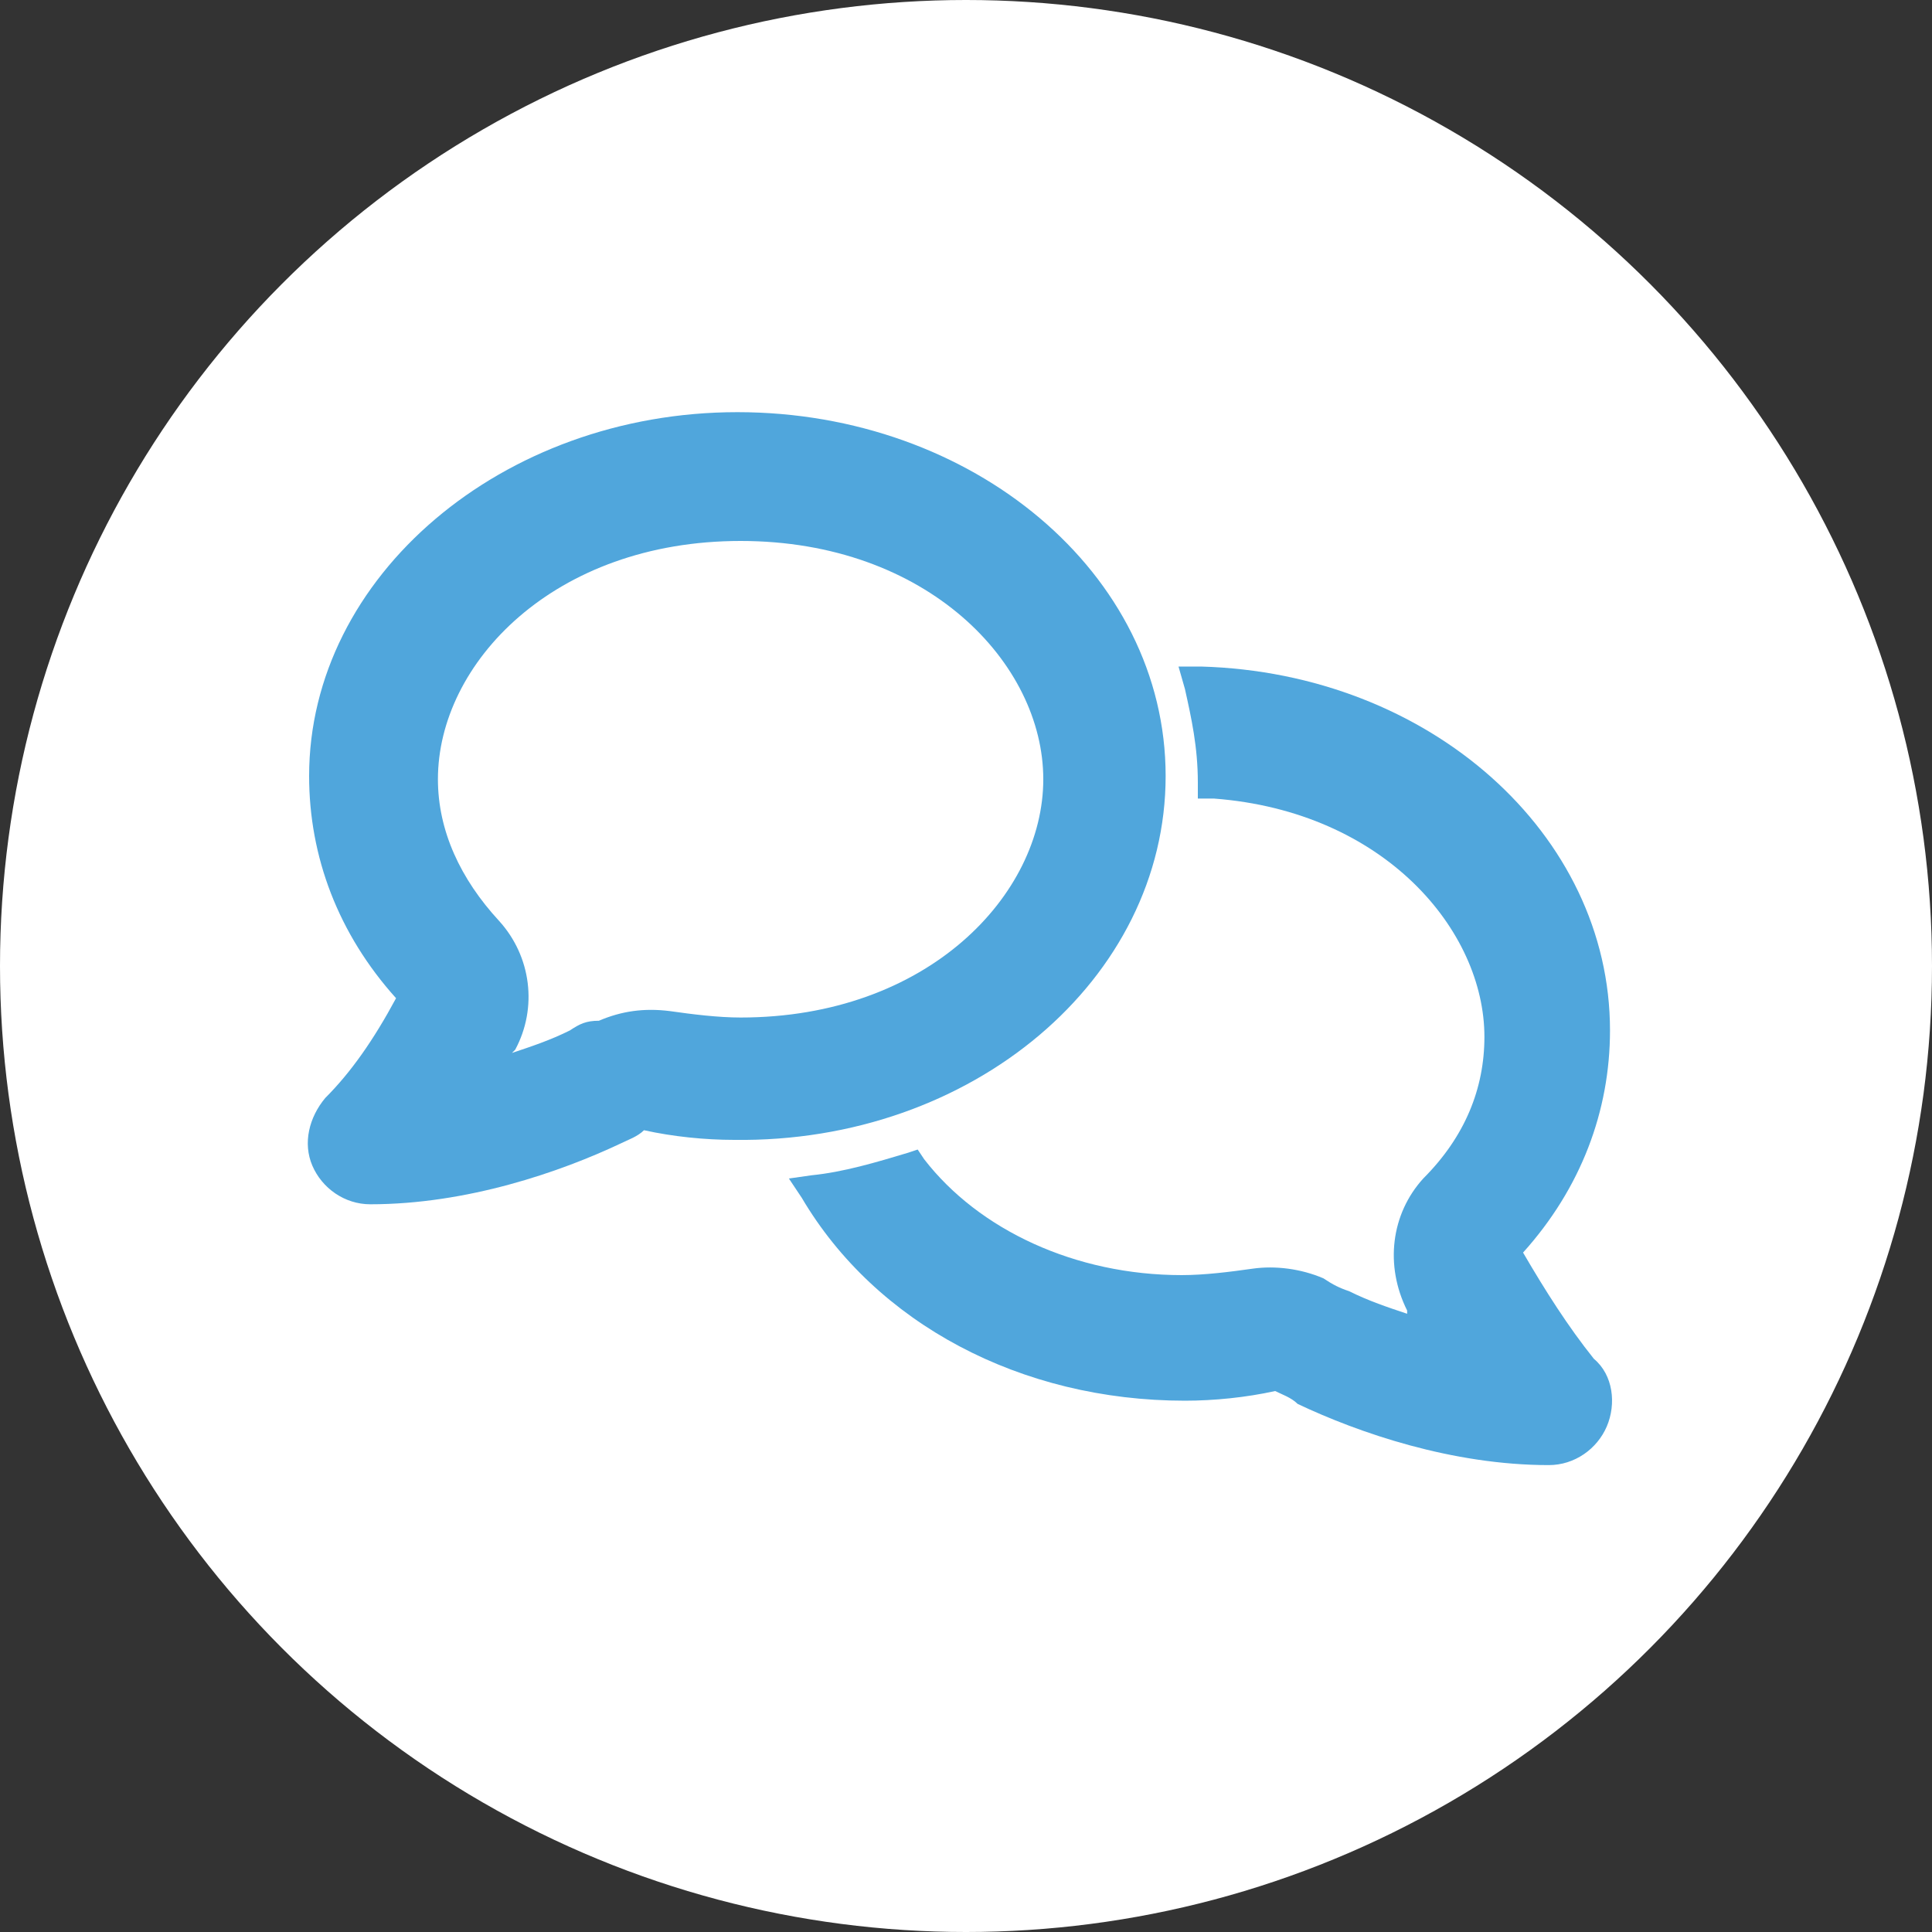
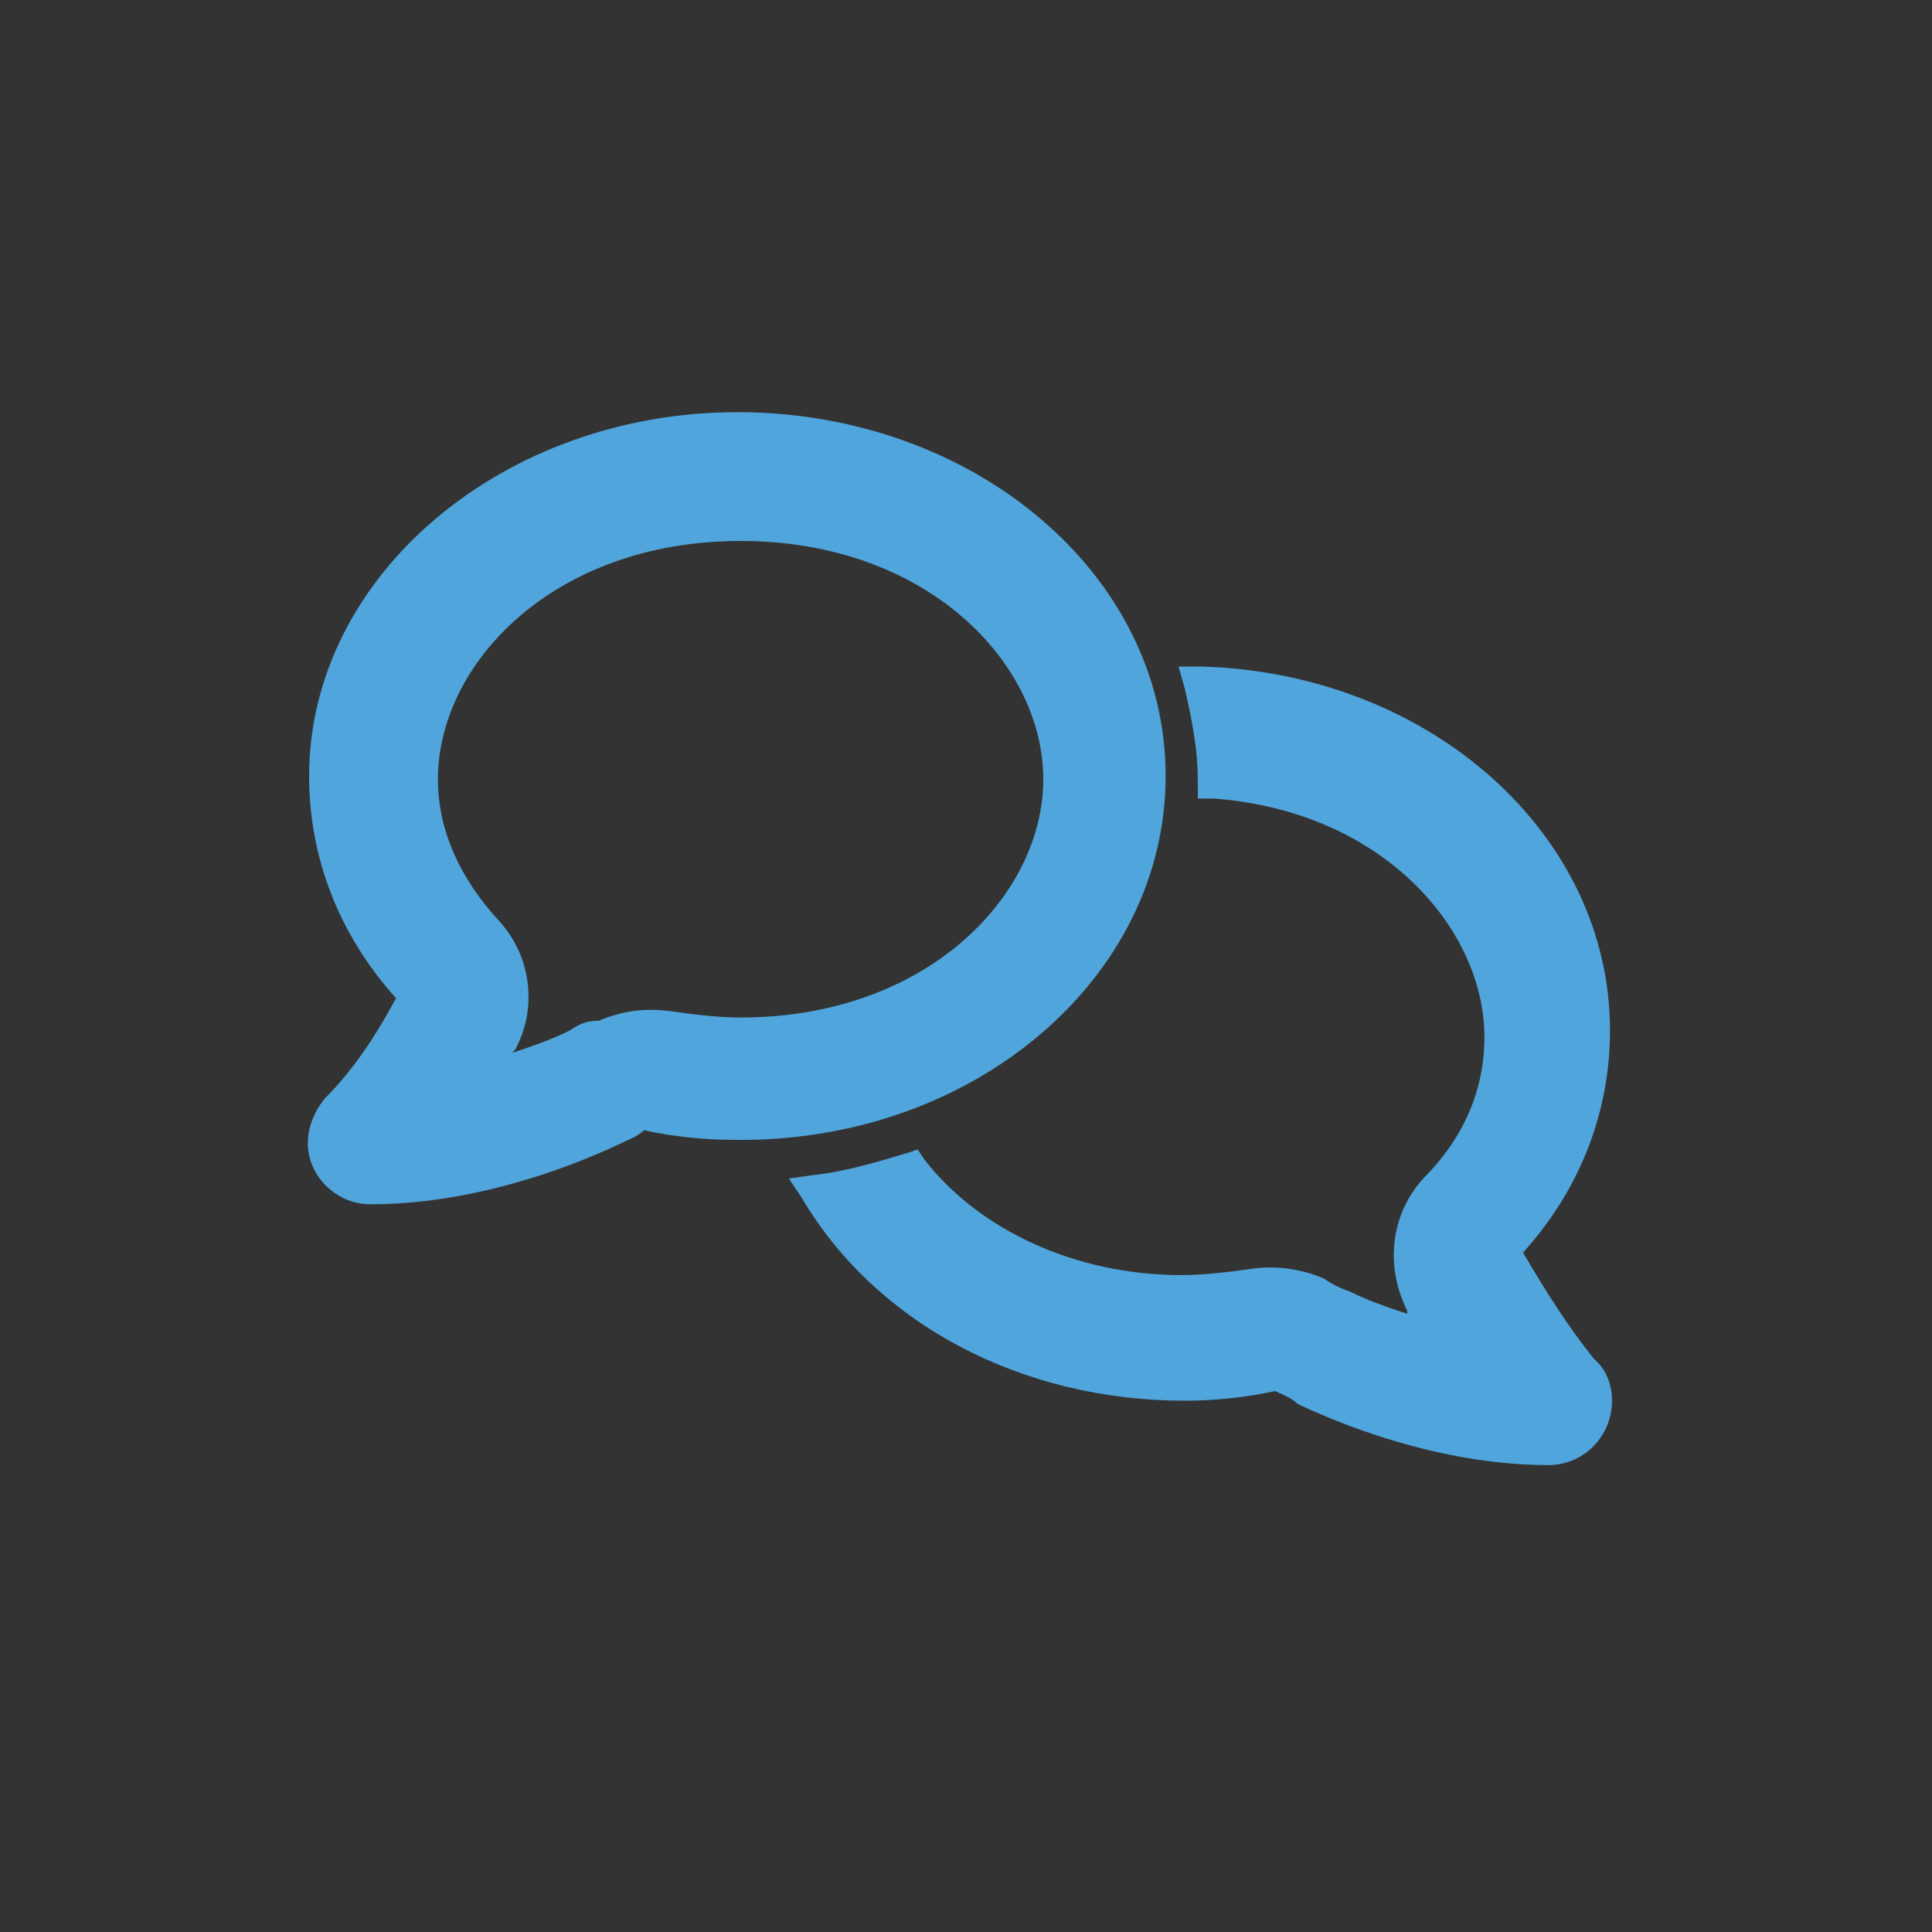
<svg xmlns="http://www.w3.org/2000/svg" version="1.1" id="Layer_1" x="0px" y="0px" viewBox="0 0 60 60" style="enable-background:new 0 0 60 60;" xml:space="preserve" width="60" height="60">
  <rect x="0" y="0" width="60" height="60" fill="#333333" stroke="none" />
  <style type="text/css">
	.st0{fill:#FFFFFF;}
	.st1{fill:#50A6DC;}
</style>
  <g id="Group_48_1_" transform="translate(-3074.5 -1500.5)">
    <g transform="matrix(1, 0, 0, 1, 3074.5, 1500.5)">
-       <circle id="bg-2_1_" class="st0" cx="30" cy="30" r="30" />
-     </g>
+       </g>
  </g>
  <g>
    <path class="st1" d="M36.2,24.1c0-6.3-6-11.3-13.3-11.3c-7.3,0-13.3,5.1-13.3,11.3c0,2.5,0.9,4.9,2.7,6.9c-0.7,1.3-1.4,2.3-2.2,3.1   c-0.5,0.6-0.7,1.4-0.4,2.1c0.3,0.7,1,1.2,1.8,1.2c3,0,5.9-1,7.8-1.9c0.2-0.1,0.5-0.2,0.7-0.4c0.9,0.2,1.9,0.3,2.8,0.3   C30.2,35.5,36.2,30.4,36.2,24.1z M17.7,32c-0.6,0.3-1.2,0.5-1.8,0.7l0.1-0.1c0.7-1.3,0.5-2.9-0.5-4c-1.2-1.3-1.9-2.8-1.9-4.4   c0-3.6,3.6-7.4,9.4-7.4s9.4,3.8,9.4,7.4s-3.6,7.4-9.4,7.4c-0.7,0-1.5-0.1-2.2-0.2c-0.8-0.1-1.5,0-2.2,0.3   C18.2,31.7,18,31.8,17.7,32z" />
    <path class="st1" d="M47.3,38.9L47.3,38.9c1.8-2,2.7-4.4,2.7-6.9c0-6.1-5.6-11.1-12.7-11.3l-0.7,0l0.2,0.7c0.2,0.9,0.4,1.8,0.4,2.9   v0.5l0.5,0c5.3,0.4,8.4,4.1,8.4,7.4c0,1.6-0.6,3.1-1.9,4.4c-1,1.1-1.2,2.7-0.5,4.1l0,0.1c-0.6-0.2-1.2-0.4-1.8-0.7   c-0.3-0.1-0.5-0.2-0.8-0.4c-0.7-0.3-1.5-0.4-2.2-0.3c-0.7,0.1-1.5,0.2-2.2,0.2c-3.3,0-6.3-1.4-8-3.6l-0.2-0.3l-0.3,0.1   c-1,0.3-2,0.6-3,0.7l-0.7,0.1l0.4,0.6c2.3,3.9,6.8,6.3,11.9,6.3c0.9,0,1.9-0.1,2.8-0.3c0.2,0.1,0.5,0.2,0.7,0.4   c1.9,0.9,4.8,1.9,7.8,1.9c0.8,0,1.5-0.5,1.8-1.2c0.3-0.7,0.2-1.6-0.4-2.1C48.7,41.2,48,40.1,47.3,38.9z" />
  </g>
</svg>